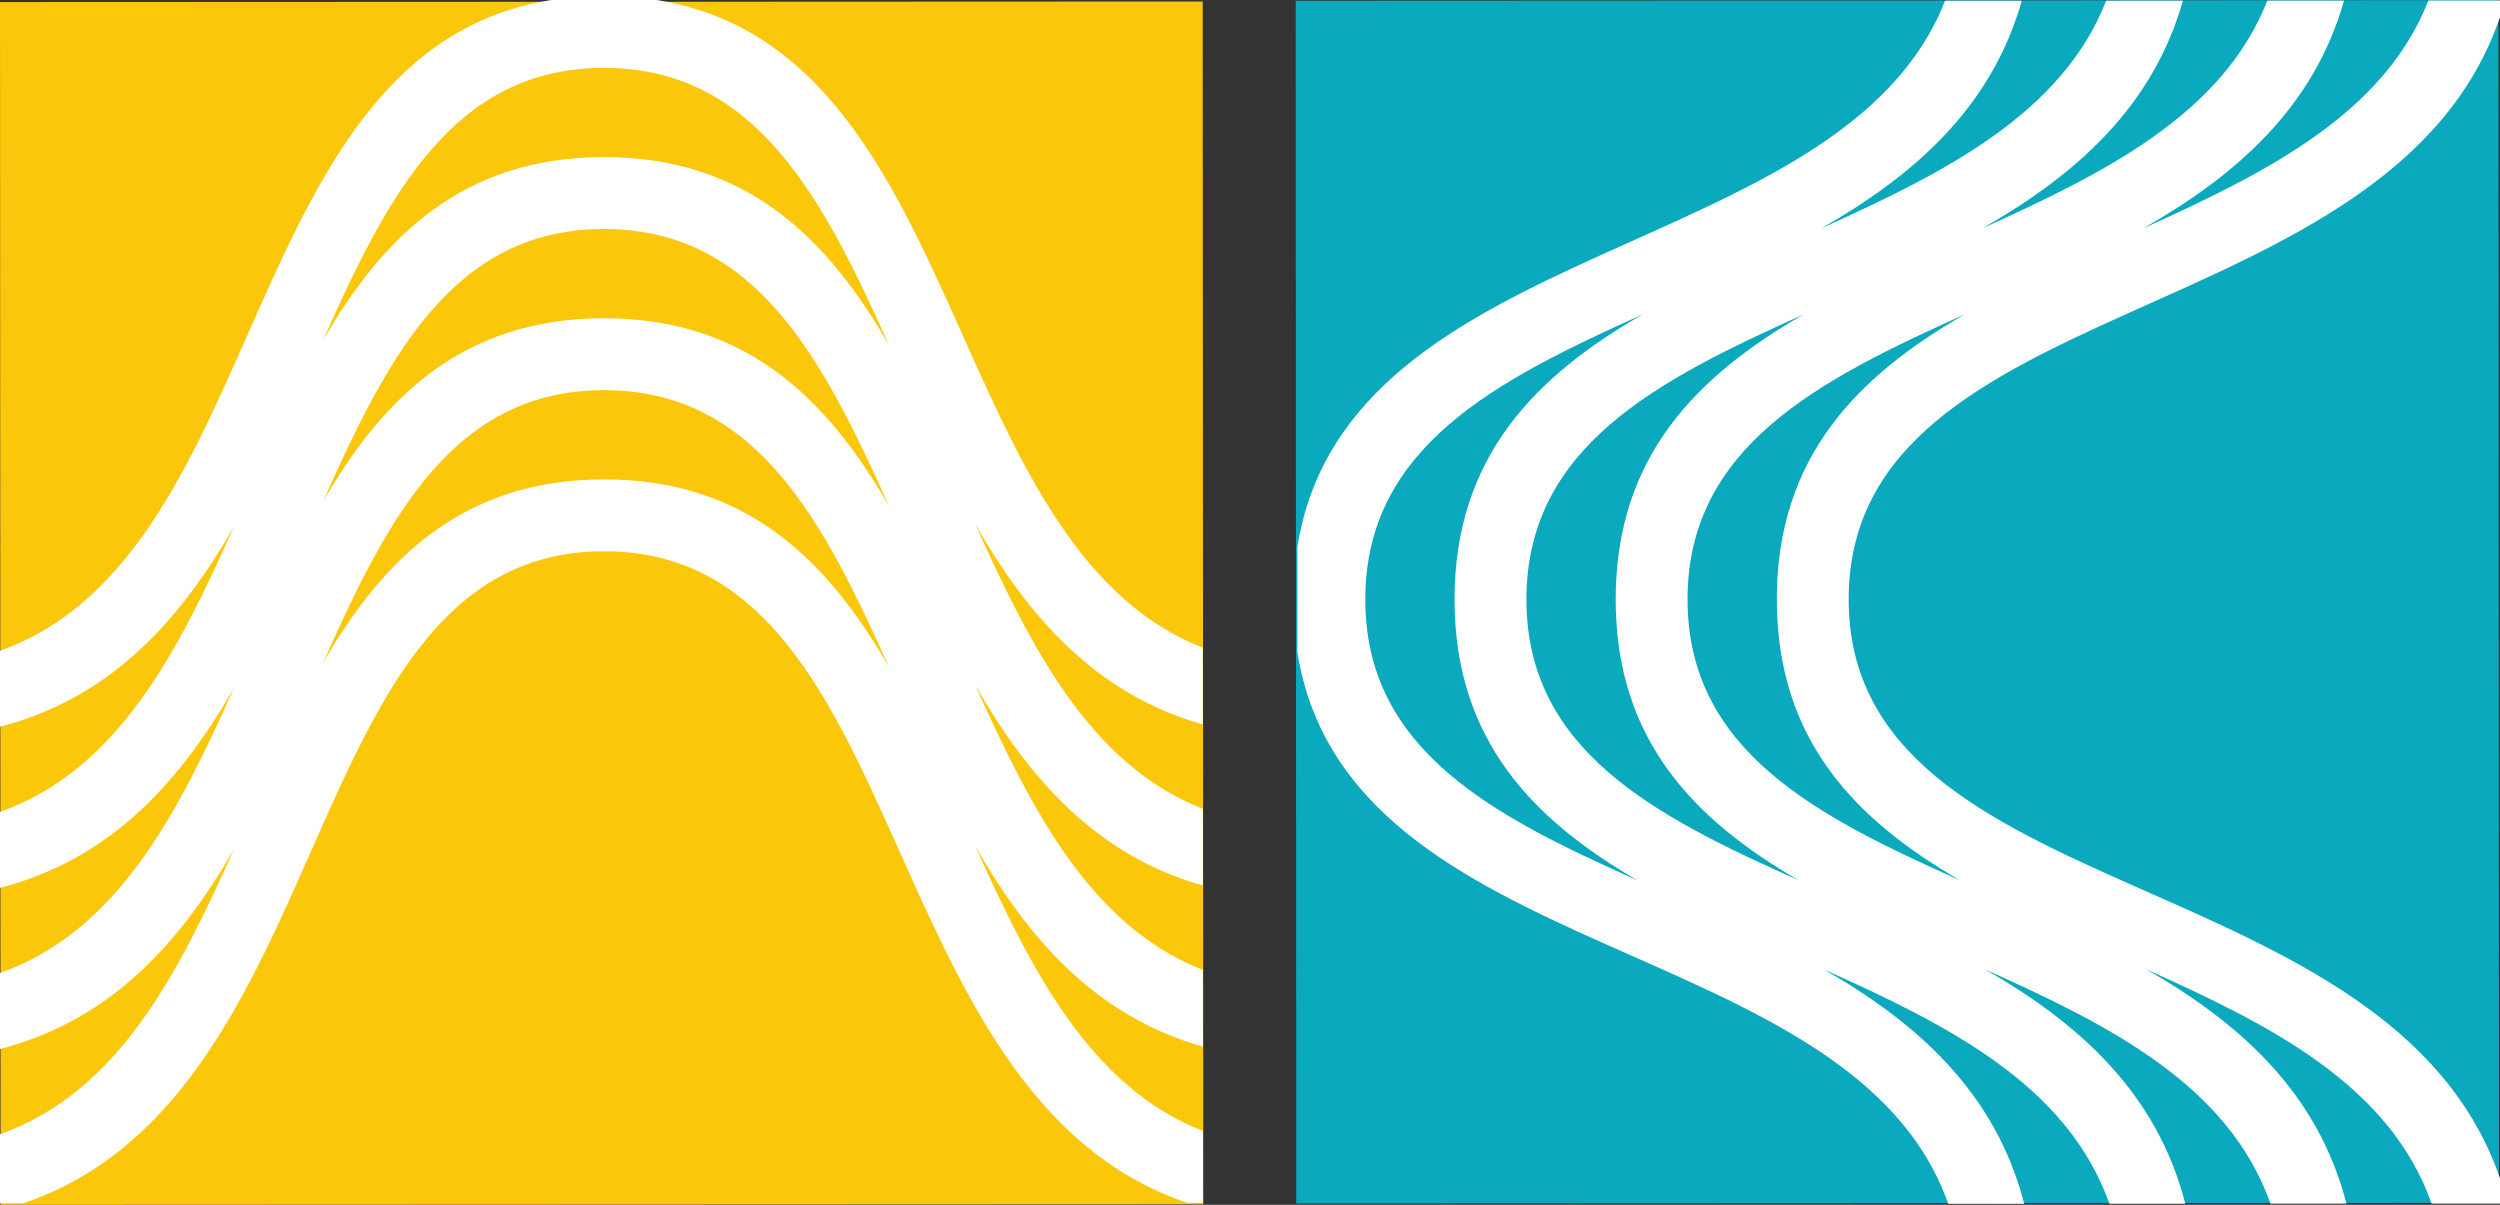
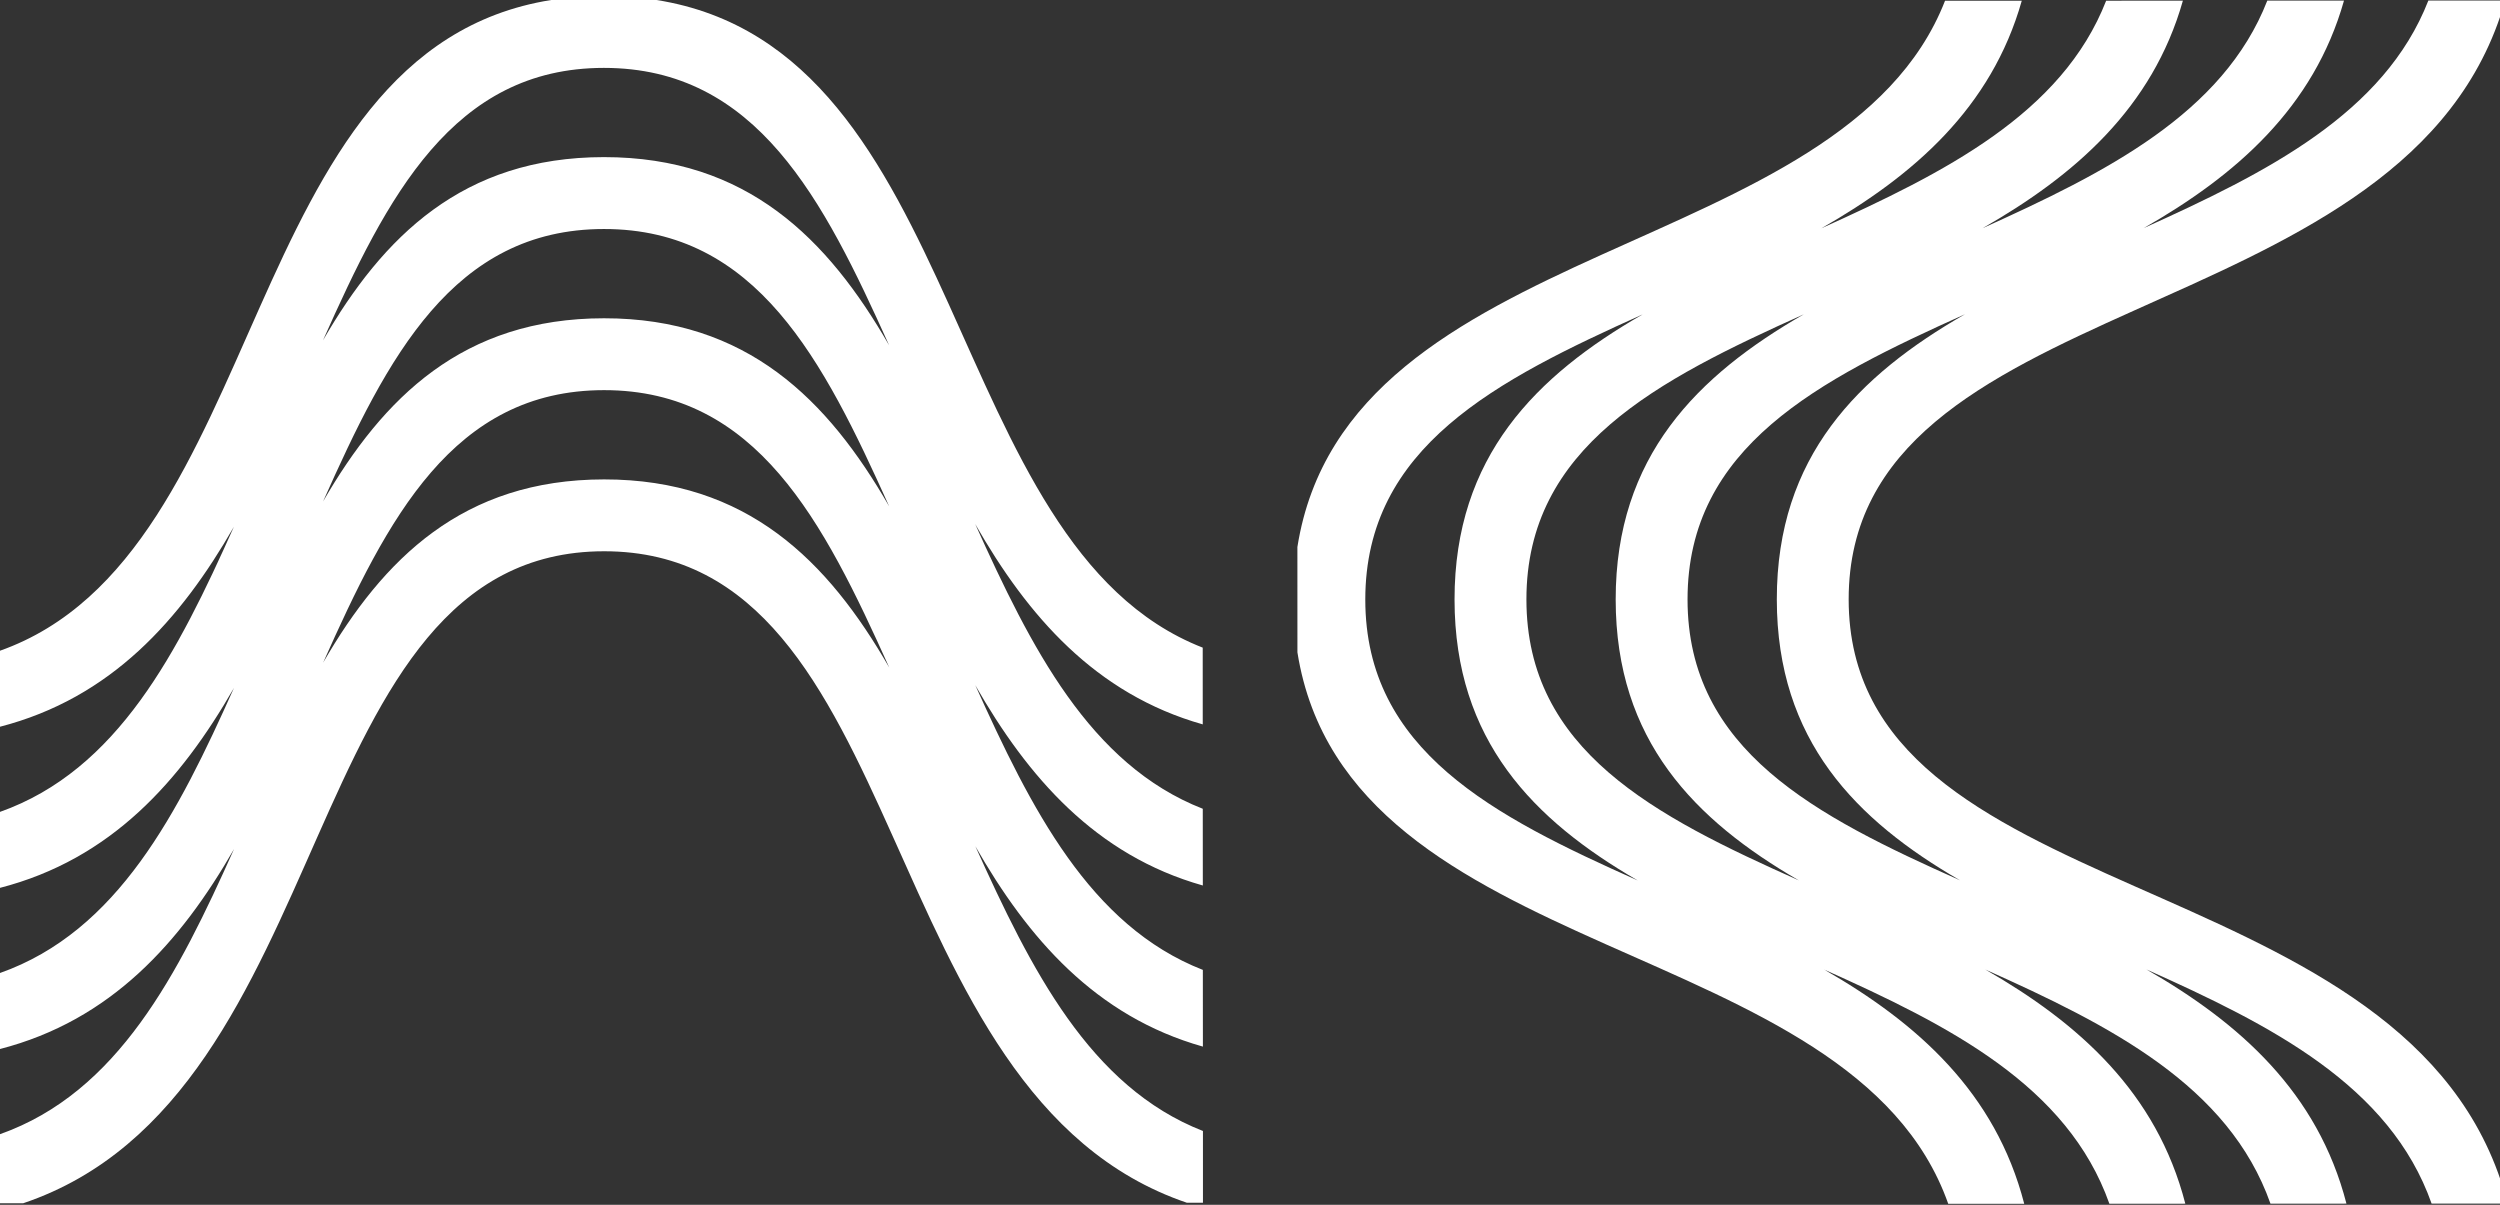
<svg xmlns="http://www.w3.org/2000/svg" width="126.89mm" height="61.152mm" version="1.1" viewBox="0 0 126.89 61.152">
  <rect x="0" y="0" width="126.89" height="61.152" fill="#333333" stroke="none" />
  <g transform="translate(-.143 -15.253)">
    <g transform="matrix(.353 0 0 -.353 .173 76.405)">
-       <path d="m0 0-0.085 172.94 172.93 0.08 0.084-172.94z" fill="#fbc70a" />
-     </g>
+       </g>
    <g transform="matrix(.353 0 0 -.353 28.115 15.254)">
      <path d="m0 0 15.15 4e-3c44.978-7.119 40.875-78.41 78.541-93.121l4e-3 -11.035c-15.436 4.367-25.154 15.572-32.721 28.815 7.998-17.711 16.473-34.598 32.725-40.948l8e-3 -11.033c-15.434 4.363-25.157 15.576-32.721 28.809 7.998-17.711 16.471-34.594 32.724-40.944l8e-3 -11.031c-15.435 4.359-25.156 15.57-32.72 28.811 7.996-17.713 16.472-34.594 32.726-40.942l2e-3 -10.316h-2.32c-45.74 15.545-39.065 93.687-83.793 93.67-44.681-0.024-37.359-78.162-83.515-93.746l-3.352-6e-3 -4e-3 9.931c16.998 6.004 25.633 23.049 33.671 41.01-7.677-13.375-17.65-24.633-33.675-28.763l-4e-3 10.925c16.994 6.002 25.63 23.043 33.667 41.004-7.677-13.379-17.649-24.635-33.675-28.761l-4e-3 10.919c16.998 6.008 25.631 23.045 33.667 41.008-7.673-13.371-17.649-24.633-33.675-28.763l-4e-3 10.923c39.189 13.846 33.945 86.353 79.29 93.58m-32.79-72.101c8.654 14.943 20.113 26.33 40.387 26.34 20.594 0.01 32.207-11.746 41.014-27.051-9.473 21.029-19.041 39.896-41.02 39.885-21.694-8e-3 -31.129-18.434-40.381-39.174m81.411-23.885c-9.473 21.037-19.041 39.903-41.02 39.891-21.696-0.01-31.127-18.434-40.378-39.176 8.652 14.949 20.111 26.33 40.386 26.342 20.594 0.01 32.207-11.746 41.012-27.057m-81.421 47.053c8.651 14.941 20.111 26.33 40.383 26.344 20.598 9e-3 32.209-11.752 41.016-27.057-9.471 21.031-19.043 39.894-41.019 39.886-21.695-0.01-31.129-18.433-40.38-39.173" fill="#fff" />
    </g>
    <g transform="matrix(.353 0 0 -.353 126.98 76.305)">
-       <path d="m0 0-172.93-0.084-0.081 172.93 172.94 0.082z" fill="#0aa9bd" />
-     </g>
+       </g>
    <g transform="matrix(.353 0 0 -.353 65.995 48.365)">
      <path d="m0 0-4e-3 15.15c7.118 44.979 78.408 40.875 93.12 78.541l11.035 6e-3c-4.367-15.435-15.573-25.156-28.815-32.722 17.712 7.998 34.599 16.472 40.947 32.724l11.034 8e-3c-4.363-15.434-15.575-25.156-28.808-32.721 17.711 7.998 34.592 16.471 40.944 32.725l11.029 8e-3c-4.357-15.436-15.568-25.156-28.81-32.721 17.713 7.996 34.594 16.473 40.941 32.727l10.319 4e-3v-2.323c-15.546-45.74-93.688-39.062-93.671-83.793 0.022-44.681 78.161-37.358 93.747-83.513l4e-3 -3.354-9.933-3e-3c-6.002 16.997-23.046 25.634-41.01 33.671 13.377-7.678 24.636-17.65 28.766-33.676l-10.926-3e-3c-6.003 16.994-23.043 25.63-41.003 33.665 13.378-7.675 24.633-17.646 28.761-33.672l-10.92-5e-3c-6.008 16.997-23.047 25.631-41.008 33.668 13.37-7.674 24.632-17.65 28.764-33.676l-10.925-4e-3c-13.847 39.189-86.353 33.943-93.578 79.289m72.101-32.789c-14.943 8.654-26.33 20.111-26.34 40.387-0.01 20.593 11.747 32.207 27.051 41.013-21.031-9.472-39.897-19.041-39.886-41.017 9e-3 -21.697 18.435-31.131 39.175-40.383m23.884 81.41c-21.038-9.473-39.902-19.041-39.892-41.019 0.01-21.696 18.435-31.127 39.178-40.379-14.951 8.652-26.331 20.112-26.342 40.388-0.012 20.592 11.745 32.205 27.056 41.01m-47.051-81.421c-14.944 8.652-26.33 20.111-26.344 40.384-0.01 20.598 11.751 32.209 27.054 41.016-21.032-9.471-39.893-19.041-39.886-41.02 0.011-21.695 18.433-31.129 39.176-40.38" fill="#fff" />
    </g>
  </g>
</svg>